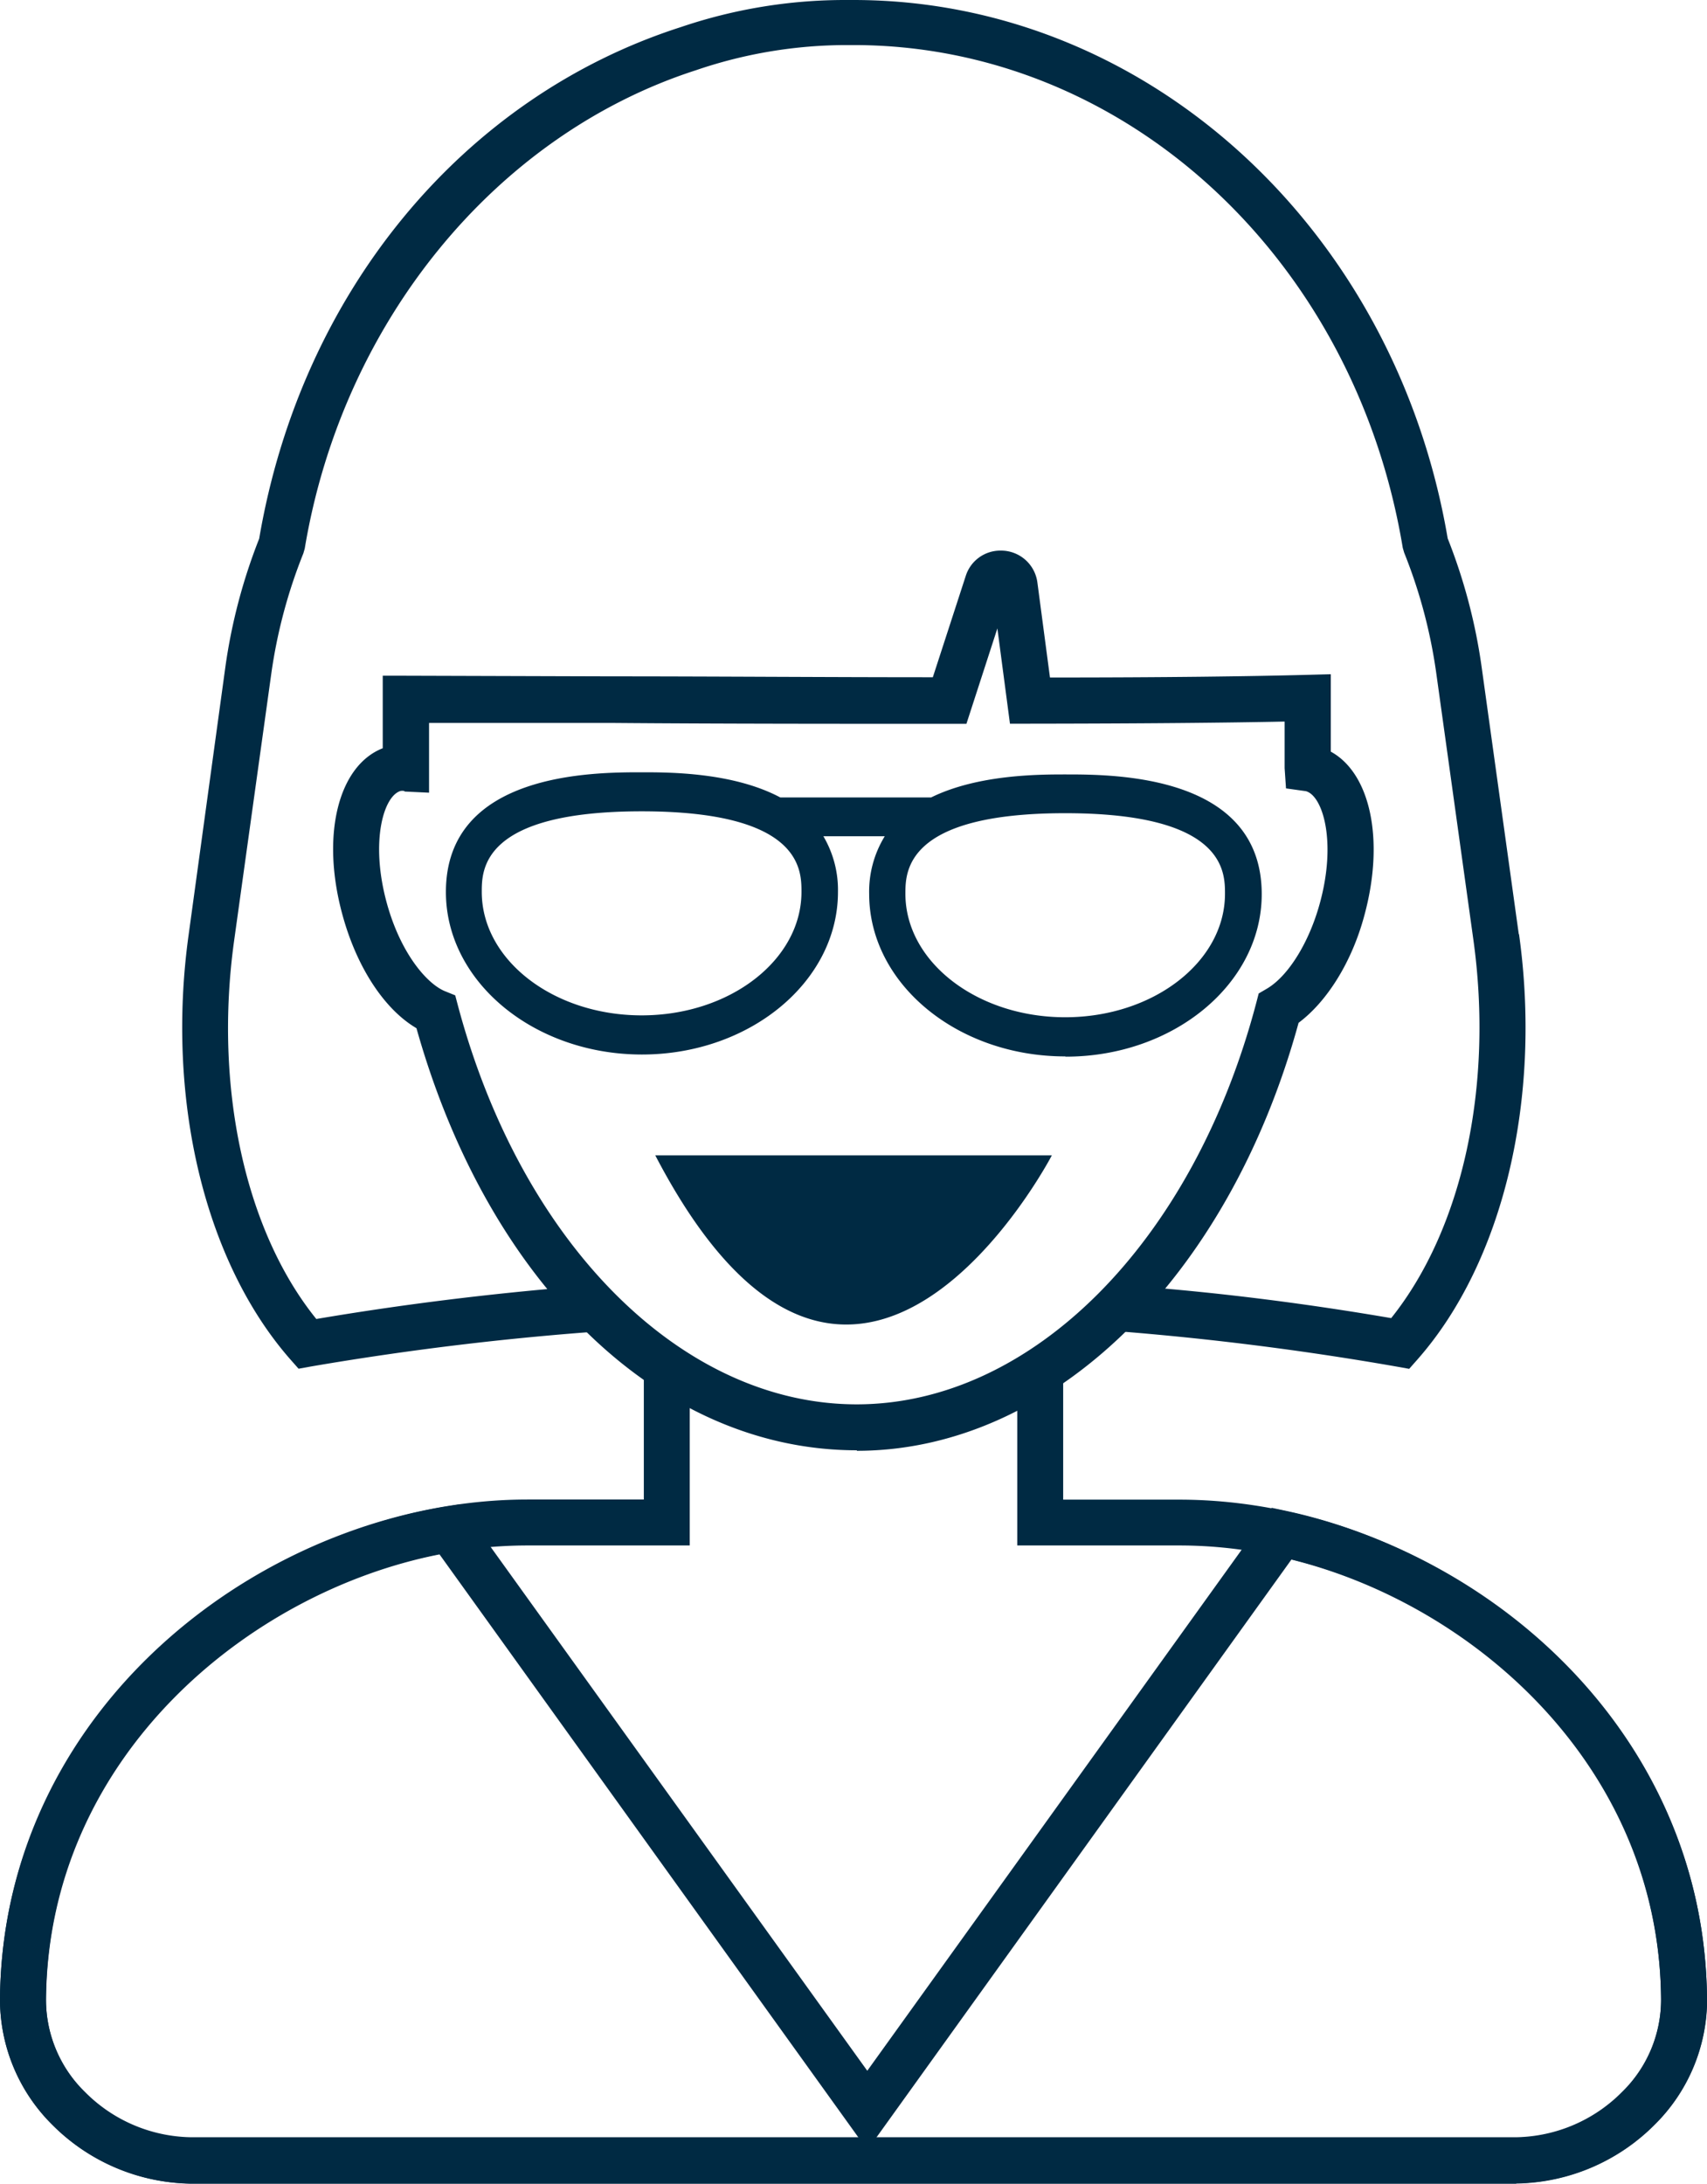
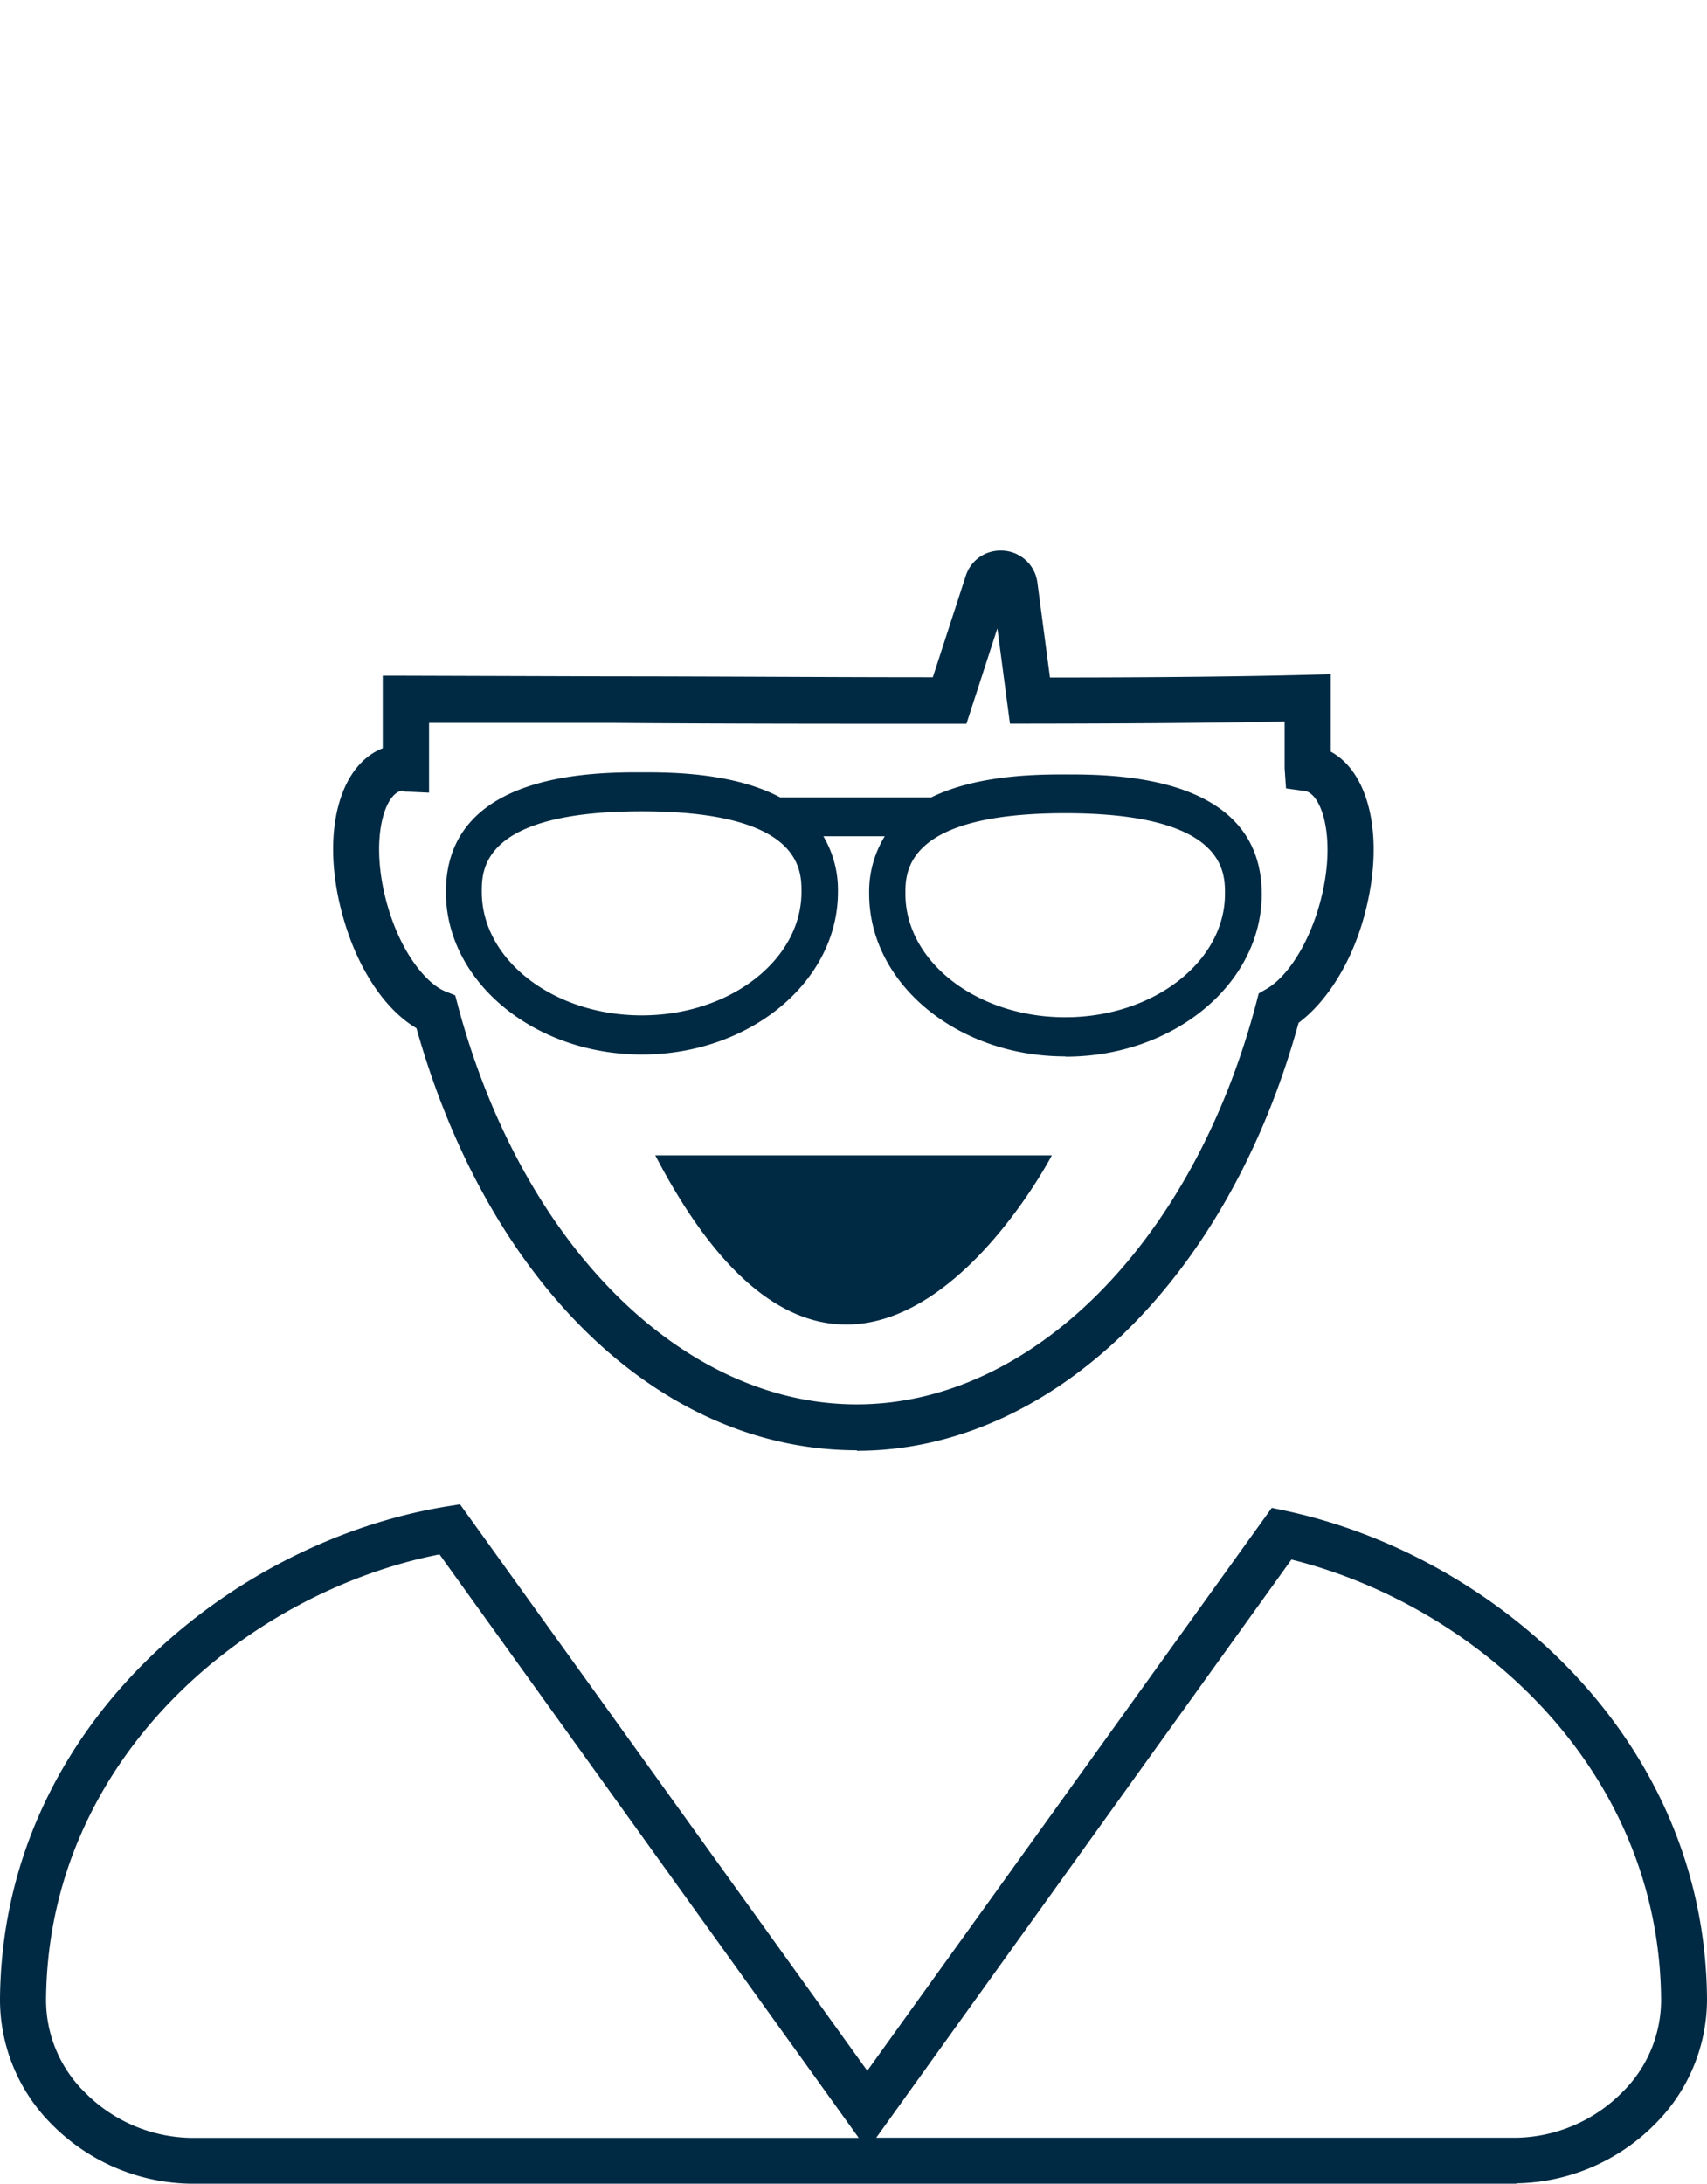
<svg xmlns="http://www.w3.org/2000/svg" id="Layer_1" data-name="Layer 1" viewBox="0 0 135.67 173.47">
  <defs>
    <style>.cls-1{fill:#002a43;}</style>
  </defs>
  <title>RCH_Testimonials_Icons_sheilah</title>
-   <path class="cls-1" d="M135.67 158.79c-.2-23.72-21.85-39.66-41.94-39.66H84.5v-11.47a31.54 31.54 0 0 1-3.65 2.33v12.78h12.88c18.34 0 38.11 14.48 38.29 36a10.27 10.27 0 0 1-3.1 7.41 12.13 12.13 0 0 1-8.4 3.6H15.15a12.13 12.13 0 0 1-8.4-3.6 10.27 10.27 0 0 1-3.1-7.41c.18-21.56 19.94-36 38.29-36h12.88v-13.05a32.32 32.32 0 0 1-3.65-2.48v11.88h-9.23C21.85 119.12.2 135.06 0 158.78a14 14 0 0 0 4.16 10 15.85 15.85 0 0 0 11 4.68h105.36a15.85 15.85 0 0 0 11-4.68 14 14 0 0 0 4.16-10z" />
-   <path class="cls-1" d="M120.71 74.21L117.76 53a44.39 44.39 0 0 0-2.7-10.23C110.84 18 91 0 67.83 0h-.59a40.61 40.61 0 0 0-13.12 2.15C36.74 7.72 23.92 23.28 20.6 42.79A44.48 44.48 0 0 0 17.91 53L15 74.2c-1.83 13.1 1.26 26 8.05 33.76l.68.77 1-.18a237.22 237.22 0 0 1 24.55-2.9 39.32 39.32 0 0 1-3.42-3.45c-7.1.58-14 1.44-20.72 2.58-5.66-7-8.15-18.43-6.53-30.07l2.95-21.18a41 41 0 0 1 2.55-9.57l.11-.38c3-18 15.18-32.87 31.09-38a37.1 37.1 0 0 1 12-2h.53c21.45 0 39.81 16.8 43.65 39.94l.11.38a40.85 40.85 0 0 1 2.55 9.56l2.95 21.18c1.62 11.64-.87 23-6.53 30.07-6.55-1.12-13.31-2-20.24-2.53a39.45 39.45 0 0 1-3.4 3.43 236.48 236.48 0 0 1 24.07 2.95l1 .18.68-.77c6.79-7.72 9.88-20.66 8.05-33.76z" />
  <path class="cls-1" d="M68.1 115.21c-15.59 0-29.26-13.13-35-33.53-2.54-1.49-4.74-4.82-5.88-9-1.73-6.3-.35-11.85 3.2-13.24v-5.76h1.84l16.37.05c8 0 17 .07 25.51.07l2.62-8.06a2.88 2.88 0 0 1 2.78-2 2.91 2.91 0 0 1 2.91 2.53l1 7.55c9.22 0 15.92-.09 20.44-.21l1.88-.05v6.15c3.14 1.71 4.3 7 2.67 13-1 3.75-3 6.88-5.23 8.54-5.58 20.34-19.62 34-35.11 34zm-36-52.38a1 1 0 0 0-.25 0c-1.35.37-2.45 4-1.11 8.9 1.08 3.94 3.14 6.38 4.6 7l.84.34.23.87c5.07 18.91 17.8 31.62 31.68 31.62s26.73-12.82 31.76-31.91l.19-.73.65-.38c1.7-1 3.36-3.67 4.21-6.79 1.34-4.88.24-8.53-1.11-8.9l-1.58-.22-.11-1.61v-3.7c-4.75.1-11.4.16-20.24.17h-1.59l-1-7.57-2.46 7.58h-1.33c-8.94 0-18.39 0-26.85-.07H34.1v5.54l-1.92-.09zM120.52 173.47H15.15a15.86 15.86 0 0 1-11-4.68 14 14 0 0 1-4.15-10c.18-21.65 18.4-36.31 35.44-39.11l1.12-.18 32.37 45 32.15-44.72 1.17.25c16.48 3.55 33.25 18 33.42 38.73a14 14 0 0 1-4.16 10 15.85 15.85 0 0 1-11 4.68zm-50.9-3.65h50.9a12.13 12.13 0 0 0 8.4-3.6 10.27 10.27 0 0 0 3.1-7.41c-.15-18.34-14.71-31.27-29.38-34.92l-33 45.93zm-34.69-46.34c-15.24 3-31.11 16.15-31.27 35.34a10.27 10.27 0 0 0 3.1 7.41 12.13 12.13 0 0 0 8.4 3.6h53.09l-33.31-46.34zM67.83 63.14z" />
  <path class="cls-1" d="M84.66 83.92c-8.59 0-15.58-5.79-15.58-12.91a8.4 8.4 0 0 1 1.24-4.58h-4.88a8.39 8.39 0 0 1 1.16 4.43c0 7.12-7 12.91-15.58 12.91s-15.58-5.79-15.58-12.91c0-9.51 11.73-9.51 15.58-9.51 2.18 0 7.24 0 11 2H74c3.72-1.83 8.6-1.83 10.7-1.83 3.85 0 15.58 0 15.58 9.51 0 7.12-7 12.91-15.58 12.91zm0-19.32c-12.7 0-12.7 4.65-12.7 6.4 0 5.41 5.7 9.81 12.7 9.81s12.7-4.4 12.7-9.81c0-1.75 0-6.4-12.7-6.4zM51 64.45c-12.71 0-12.71 4.65-12.71 6.4 0 5.41 5.7 9.81 12.71 9.81s12.7-4.4 12.7-9.81c0-1.75 0-6.4-12.7-6.4zM52.08 91.78H83.6s-15.76 30.24-31.52 0z" />
</svg>